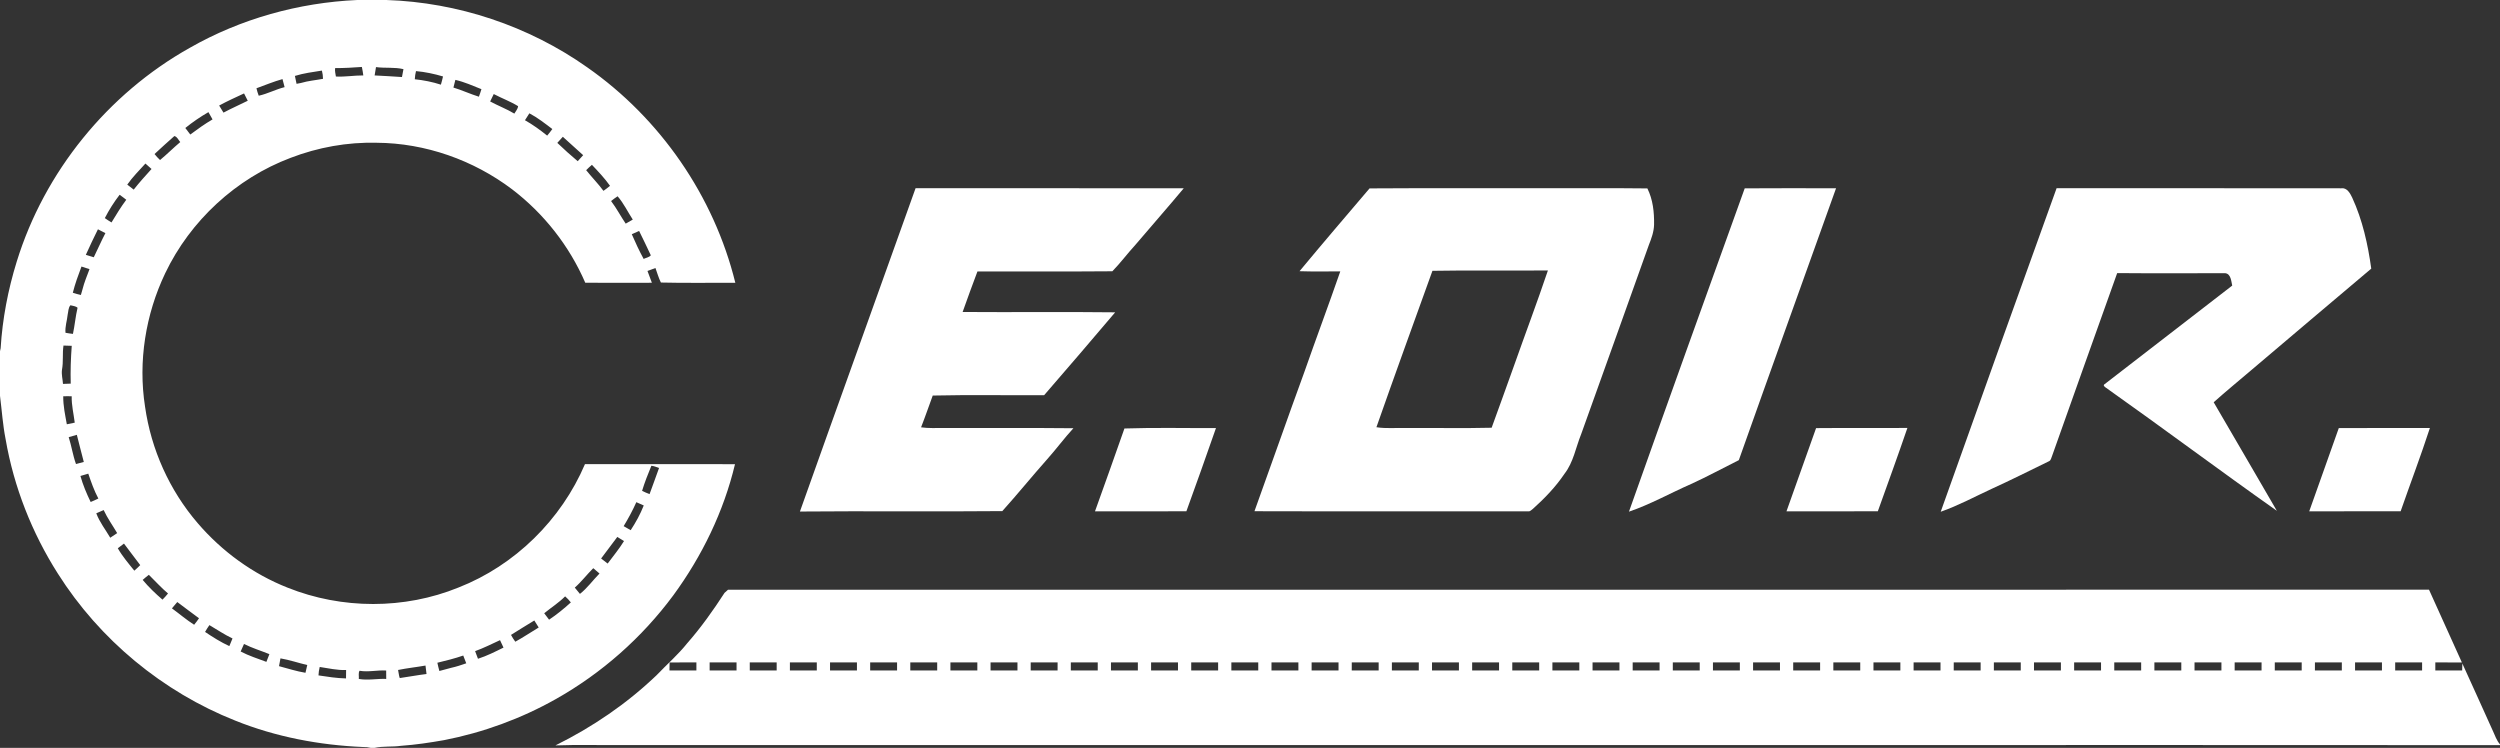
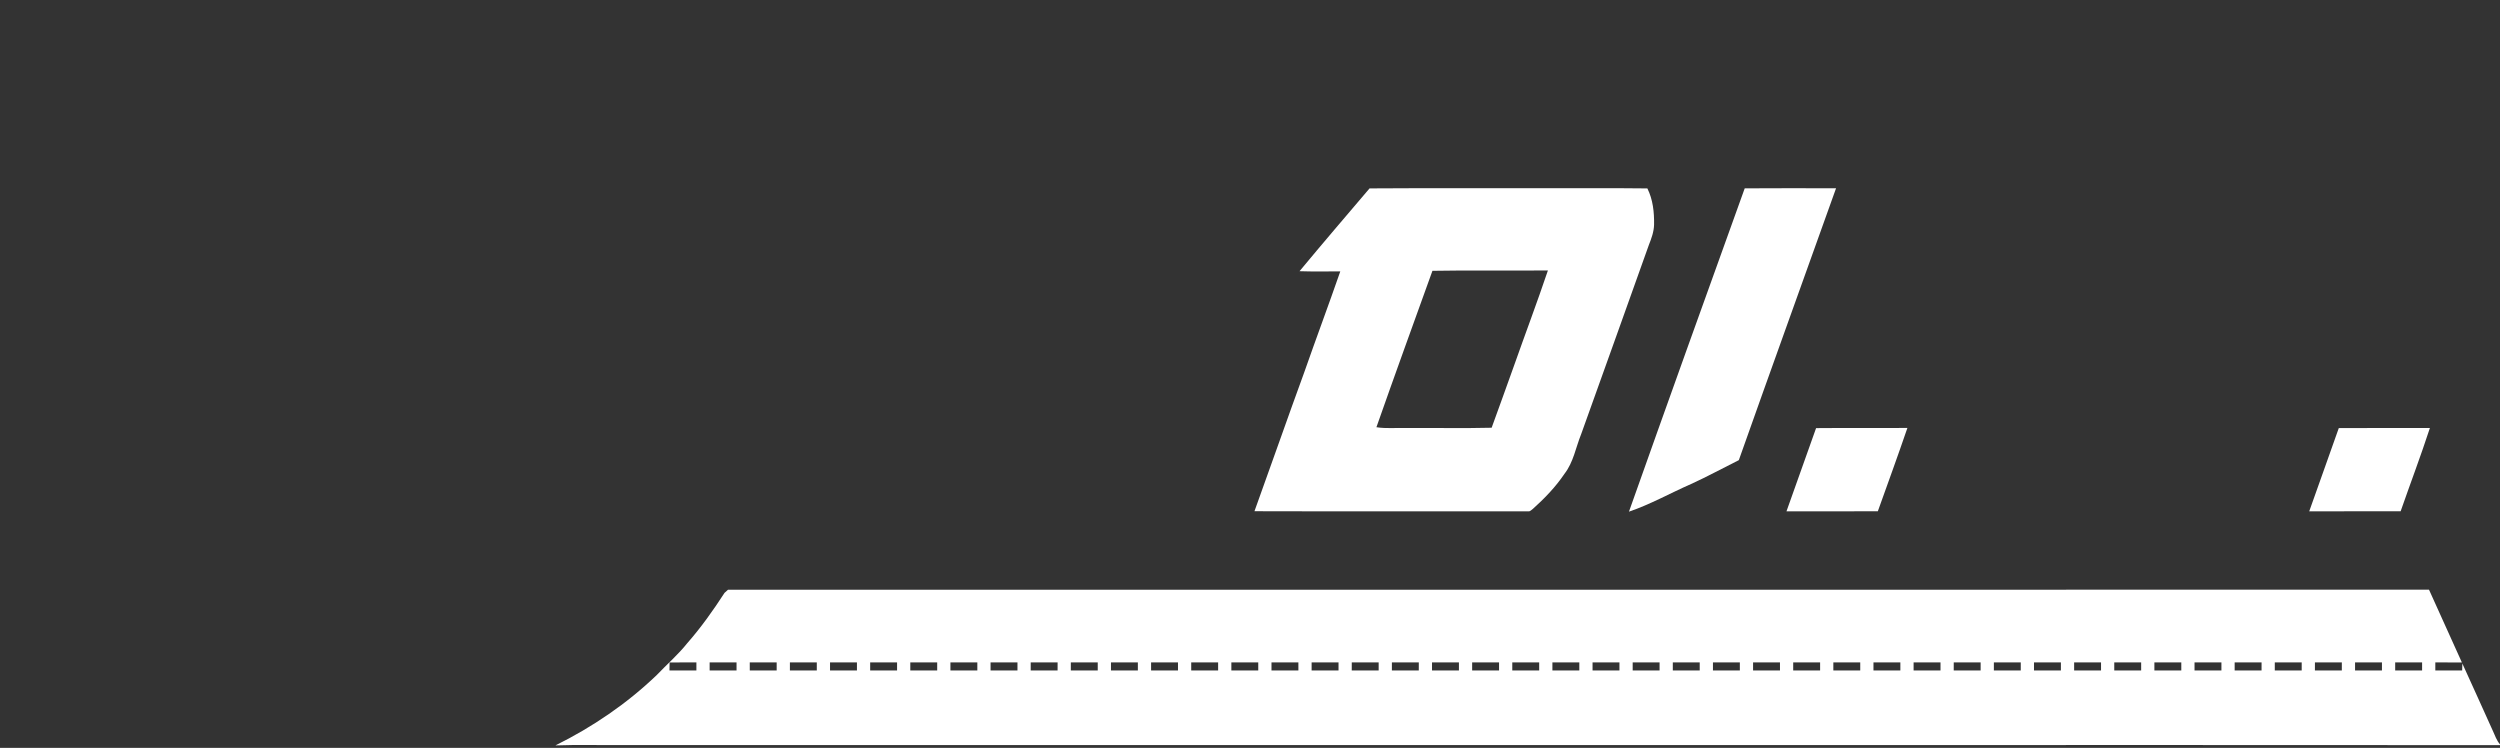
<svg xmlns="http://www.w3.org/2000/svg" width="1765pt" height="528pt" viewBox="0 0 1765 528" version="1.1">
  <rect x="0" y="0" width="1765" height="528" fill="#333333" stroke="none" />
  <g id="#ffffffff">
-     <path fill="#ffffff" opacity="1.00" d=" M 252.21 0.00 L 272.76 0.00 C 323.28 1.66 373.24 18.34 414.54 47.51 C 466.12 83.52 504.11 138.52 519.14 199.65 C 501.63 199.55 484.09 199.92 466.60 199.47 C 464.95 196.21 464.01 192.64 462.75 189.22 C 460.86 189.89 458.99 190.59 457.12 191.30 C 458.15 194.08 459.23 196.84 460.23 199.63 C 444.55 199.67 428.88 199.71 413.20 199.61 C 401.99 173.65 384.00 150.77 361.52 133.63 C 334.21 112.99 300.24 100.99 265.94 100.79 C 245.24 100.26 224.49 104.02 205.17 111.44 C 166.69 125.93 134.34 155.81 116.64 192.90 C 102.77 221.96 97.42 255.21 102.40 287.09 C 106.68 317.27 119.65 346.19 139.55 369.31 C 156.66 389.30 178.58 405.24 203.08 414.90 C 241.33 430.22 285.50 430.35 323.69 414.79 C 363.52 399.19 396.24 366.97 412.99 327.67 C 448.30 327.69 483.61 327.61 518.91 327.71 C 510.95 361.13 495.62 392.66 475.34 420.33 C 453.22 450.18 424.81 475.32 392.43 493.54 C 367.92 507.36 341.16 517.15 313.55 522.53 C 303.48 524.30 293.35 525.83 283.14 526.54 C 276.93 527.45 270.58 526.63 264.43 528.00 L 261.75 528.00 C 259.99 527.55 258.18 527.34 256.37 527.39 C 225.56 526.09 194.79 520.29 166.12 508.76 C 114.86 488.44 70.35 451.59 40.87 404.99 C 22.54 376.19 9.78 343.79 3.97 310.13 C 1.96 300.00 1.30 289.65 0.00 279.44 L 0.00 247.98 C 0.11 247.45 0.34 246.37 0.46 245.83 C 1.72 225.13 5.65 204.58 11.79 184.77 C 31.31 121.34 76.08 66.23 133.93 33.80 C 169.89 13.26 210.89 1.86 252.21 0.00 M 237.15 54.03 C 243.63 54.37 250.03 53.22 256.50 53.25 C 256.25 51.24 255.89 49.25 255.48 47.27 C 249.20 47.73 242.91 48.10 236.61 48.08 C 236.28 50.08 236.86 52.05 237.15 54.03 M 265.45 47.37 C 265.12 49.33 264.75 51.29 264.49 53.26 C 270.93 53.52 277.36 54.01 283.79 54.39 C 284.10 52.52 284.50 50.68 284.84 48.82 C 278.51 47.30 271.89 48.25 265.45 47.37 M 208.20 53.60 C 208.59 55.46 208.97 57.32 209.37 59.18 C 210.42 59.00 211.46 58.80 212.51 58.57 C 217.58 57.05 222.86 56.64 228.04 55.65 C 228.04 53.68 227.75 51.73 227.26 49.83 C 220.86 50.86 214.42 51.66 208.20 53.60 M 293.69 50.20 C 293.21 52.08 292.95 54.01 292.85 55.96 C 299.10 56.62 305.29 57.83 311.27 59.77 C 311.86 57.86 312.31 55.92 312.77 53.98 C 306.53 52.14 300.17 50.77 293.69 50.20 M 181.06 62.31 C 181.50 64.09 181.97 65.87 182.67 67.58 C 188.88 66.23 194.70 63.07 200.93 61.52 C 200.42 59.63 199.92 57.74 199.44 55.84 C 193.18 57.59 187.17 60.11 181.06 62.31 M 321.49 56.40 C 320.99 58.20 320.52 60.00 320.12 61.82 C 326.22 63.67 332.01 66.39 338.10 68.27 C 338.72 66.50 339.40 64.75 339.89 62.95 C 333.85 60.55 327.84 57.84 321.49 56.40 M 154.72 74.51 C 155.73 76.19 156.75 77.85 157.78 79.52 C 163.38 76.50 169.23 73.99 174.91 71.13 C 174.05 69.40 173.18 67.68 172.30 65.96 C 166.40 68.72 160.44 71.39 154.72 74.51 M 346.05 71.64 C 351.67 74.66 357.67 76.92 363.13 80.21 C 364.08 78.51 365.59 76.98 365.77 74.95 C 360.32 71.59 354.25 69.38 348.59 66.40 C 347.69 68.12 346.85 69.87 346.05 71.64 M 130.83 90.36 C 131.99 91.90 133.16 93.44 134.35 94.97 C 139.43 91.19 144.57 87.49 150.05 84.30 C 149.11 82.57 148.14 80.86 147.15 79.17 C 141.43 82.47 135.98 86.20 130.83 90.36 M 373.74 80.00 C 372.70 81.62 371.65 83.24 370.62 84.88 C 376.18 88.02 381.34 91.75 386.31 95.75 C 387.59 94.25 388.80 92.70 389.95 91.10 C 384.72 87.15 379.56 83.06 373.74 80.00 M 109.10 108.75 C 110.33 110.21 111.54 111.72 112.99 112.98 C 117.90 108.92 122.39 104.40 127.26 100.30 C 125.95 98.84 125.16 96.56 123.10 96.05 C 118.41 100.25 113.68 104.42 109.10 108.75 M 393.46 100.87 C 398.11 105.35 402.93 109.66 407.87 113.81 C 409.14 112.39 410.43 110.97 411.72 109.55 C 406.94 105.21 402.13 100.90 397.35 96.57 C 396.00 97.96 394.73 99.42 393.46 100.87 M 89.85 130.34 C 91.36 131.52 92.87 132.71 94.40 133.87 C 98.36 128.82 102.68 124.07 106.98 119.30 C 105.54 118.02 104.10 116.75 102.67 115.46 C 98.28 120.32 93.60 124.95 89.85 130.34 M 413.83 120.14 C 417.79 125.10 422.27 129.63 426.04 134.74 C 427.64 133.64 429.18 132.44 430.67 131.19 C 426.90 125.85 422.39 121.11 417.90 116.37 C 416.51 117.58 415.11 118.80 413.83 120.14 M 84.45 137.51 C 80.48 142.66 76.97 148.22 74.01 153.98 C 75.51 155.11 77.14 156.05 78.72 157.05 C 82.03 151.60 85.33 146.14 89.15 141.03 C 87.65 139.77 86.01 138.69 84.45 137.51 M 431.43 141.94 C 435.27 147.00 438.19 152.65 441.75 157.89 C 443.43 156.97 445.09 156.01 446.74 155.03 C 443.16 149.55 440.34 143.53 436.03 138.57 C 434.41 139.57 432.92 140.77 431.43 141.94 M 69.14 161.88 C 66.21 167.85 63.30 173.84 60.60 179.92 C 62.47 180.49 64.32 181.11 66.21 181.62 C 68.98 175.96 71.49 170.17 74.42 164.59 C 72.67 163.66 70.90 162.78 69.14 161.88 M 446.04 165.36 C 448.58 171.28 451.34 177.14 454.41 182.80 C 456.06 181.95 458.25 181.74 459.48 180.25 C 456.77 174.49 454.05 168.74 451.21 163.05 C 449.49 163.84 447.78 164.63 446.04 165.36 M 57.52 188.18 C 55.23 194.26 52.99 200.36 51.41 206.67 C 53.28 207.31 55.18 207.83 57.10 208.26 C 57.48 206.93 57.86 205.62 58.24 204.30 C 59.46 199.40 61.43 194.74 63.19 190.02 C 61.30 189.40 59.41 188.78 57.52 188.18 M 47.77 222.12 C 47.35 226.40 45.83 230.63 46.24 234.94 C 47.97 235.34 49.75 235.46 51.50 235.73 C 52.80 229.62 53.31 223.37 54.75 217.29 C 53.40 216.03 51.42 216.00 49.73 215.51 C 48.14 217.30 48.31 219.92 47.77 222.12 M 43.76 261.02 C 43.28 264.38 44.26 267.69 44.47 271.04 C 46.30 271.00 48.12 270.95 49.94 270.84 C 49.68 261.93 49.99 253.02 50.65 244.15 C 48.71 244.03 46.76 243.99 44.82 243.96 C 43.96 249.62 44.84 255.39 43.76 261.02 M 44.65 279.78 C 44.56 286.44 46.00 293.02 47.18 299.54 C 49.05 299.20 50.91 298.82 52.77 298.39 C 52.00 292.19 50.46 286.05 50.62 279.77 C 48.63 279.69 46.64 279.73 44.65 279.78 M 48.50 308.64 C 50.51 314.88 51.42 321.43 53.65 327.60 C 55.50 327.15 57.33 326.66 59.16 326.15 C 57.44 319.78 55.91 313.36 54.25 306.98 C 52.34 307.54 50.41 308.05 48.50 308.64 M 459.87 328.83 C 457.46 334.63 455.15 340.52 453.31 346.53 C 455.00 347.45 456.81 348.10 458.59 348.85 C 460.78 342.68 463.14 336.58 465.29 330.40 C 463.50 329.80 461.76 328.99 459.87 328.83 M 56.78 336.04 C 58.57 342.39 61.12 348.48 64.01 354.41 C 65.85 353.66 67.65 352.82 69.44 351.96 C 66.45 346.37 64.38 340.37 62.32 334.40 C 60.47 334.93 58.63 335.52 56.78 336.04 M 449.26 354.54 C 446.66 360.38 443.60 365.99 440.30 371.46 C 441.96 372.39 443.60 373.37 445.26 374.31 C 448.89 368.81 452.06 362.99 454.49 356.86 C 452.76 356.05 451.02 355.25 449.26 354.54 M 67.97 362.39 C 70.30 368.64 74.50 373.93 77.83 379.64 C 79.47 378.57 81.13 377.52 82.72 376.38 C 79.54 370.96 75.83 365.83 73.19 360.11 C 71.45 360.86 69.72 361.64 67.97 362.39 M 424.39 394.30 C 425.89 395.54 427.43 396.73 429.01 397.87 C 432.91 392.62 437.12 387.57 440.55 381.99 C 438.98 381.00 437.40 380.02 435.82 379.07 C 432.01 384.15 428.16 389.19 424.39 394.30 M 83.17 387.08 C 86.40 392.74 90.73 397.82 94.83 402.90 C 96.24 401.60 97.70 400.37 99.01 398.98 C 95.12 393.95 91.39 388.80 87.52 383.76 C 86.07 384.86 84.58 385.92 83.17 387.08 M 405.80 414.85 C 407.01 416.33 408.21 417.82 409.44 419.29 C 414.68 415.17 418.58 409.64 423.25 404.91 C 421.78 403.65 420.28 402.42 418.85 401.14 C 414.36 405.57 410.56 410.67 405.80 414.85 M 100.73 409.41 C 104.96 414.48 109.72 419.05 114.72 423.35 C 116.09 421.97 117.40 420.52 118.62 419.01 C 113.80 414.92 109.59 410.23 105.09 405.82 C 103.55 406.91 102.18 408.21 100.73 409.41 M 398.98 421.03 C 394.51 425.55 389.10 428.94 384.21 432.96 C 385.34 434.47 386.50 435.97 387.65 437.49 C 393.11 433.88 398.16 429.70 403.02 425.31 C 401.82 423.75 400.46 422.32 398.98 421.03 M 121.38 429.50 C 126.63 433.33 131.58 437.59 137.06 441.08 C 138.32 439.63 139.40 438.05 140.50 436.49 C 135.40 432.66 130.23 428.92 125.16 425.04 C 123.86 426.49 122.61 427.98 121.38 429.50 M 360.77 448.24 C 361.71 449.89 362.63 451.55 363.81 453.05 C 369.45 449.94 374.80 446.33 380.32 443.01 C 379.33 441.33 378.29 439.69 377.23 438.06 C 371.76 441.49 366.18 444.72 360.77 448.24 M 144.78 446.14 C 150.25 449.84 155.89 453.37 161.91 456.15 C 162.62 454.34 163.45 452.57 164.15 450.76 C 158.46 448.06 153.25 444.51 147.84 441.33 C 146.78 442.91 145.68 444.46 144.78 446.14 M 335.43 459.70 C 336.08 461.50 336.76 463.30 337.45 465.09 C 343.71 463.08 349.59 460.11 355.47 457.20 C 354.68 455.42 353.84 453.69 353.02 451.95 C 347.19 454.61 341.48 457.54 335.43 459.70 M 172.27 454.64 C 171.50 456.41 170.71 458.19 169.91 459.96 C 175.70 463.03 181.97 464.96 188.07 467.28 C 188.80 465.47 189.47 463.64 190.19 461.82 C 184.22 459.40 178.03 457.55 172.27 454.64 M 308.78 467.90 C 309.18 469.85 309.67 471.79 310.19 473.72 C 312.93 472.93 315.71 472.28 318.45 471.50 C 322.10 470.70 325.65 469.53 329.17 468.29 C 328.46 466.45 327.75 464.63 327.05 462.81 C 321.07 464.89 314.92 466.40 308.78 467.90 M 198.01 464.81 C 197.64 466.64 197.30 468.47 196.98 470.31 C 203.18 471.95 209.32 473.95 215.66 474.99 C 216.10 473.17 216.55 471.35 216.92 469.52 C 210.60 468.02 204.42 465.89 198.01 464.81 M 281.04 473.00 C 281.50 474.89 281.55 476.87 282.22 478.71 C 288.53 477.82 294.79 476.62 301.12 475.85 C 300.93 473.85 300.67 471.86 300.40 469.88 C 293.96 471.02 287.45 471.69 281.04 473.00 M 224.85 476.83 C 231.30 477.81 237.75 478.82 244.29 478.97 C 244.32 476.98 244.33 475.01 244.35 473.03 C 238.05 473.28 231.89 471.78 225.71 470.88 C 225.21 472.83 224.95 474.82 224.85 476.83 M 253.83 473.56 C 252.83 475.26 253.52 477.43 253.32 479.33 C 259.75 480.49 266.21 479.03 272.67 479.32 C 272.67 477.34 272.66 475.37 272.64 473.39 C 266.34 472.97 260.11 474.67 253.83 473.56 Z" />
-     <path fill="#ffffff" opacity="1.00" d=" M 646.39 132.89 C 709.50 132.92 772.61 132.83 835.72 132.93 C 824.56 146.33 813.01 159.40 801.73 172.70 C 796.09 178.83 791.13 185.55 785.33 191.52 C 753.59 191.80 721.83 191.57 690.08 191.64 C 686.49 201.14 683.01 210.69 679.62 220.26 C 715.51 220.54 751.42 220.06 787.31 220.50 C 770.75 240.12 753.96 259.56 737.17 279.00 C 710.95 279.16 684.71 278.66 658.51 279.26 C 655.75 286.73 653.19 294.28 650.27 301.69 C 655.49 302.46 660.78 302.11 666.04 302.18 C 696.64 302.26 727.23 302.00 757.82 302.33 C 751.32 309.40 745.64 317.15 739.23 324.31 C 728.53 336.34 718.40 348.88 707.63 360.84 C 660.02 361.31 612.37 360.70 564.75 361.14 C 591.79 285.00 619.26 209.00 646.39 132.89 Z" />
    <path fill="#ffffff" opacity="1.00" d=" M 917.47 191.47 C 933.76 171.83 950.36 152.44 966.90 133.01 C 1007.92 132.73 1048.97 132.97 1090.00 132.89 C 1114.35 132.97 1138.70 132.72 1163.04 133.02 C 1167.00 140.92 1167.91 149.86 1167.78 158.55 C 1167.66 163.59 1165.93 168.30 1164.10 172.93 C 1148.25 217.47 1132.27 261.97 1116.31 306.48 C 1112.50 315.86 1110.87 326.37 1104.51 334.52 C 1098.29 343.77 1090.53 351.82 1082.26 359.23 C 1081.24 359.91 1080.37 361.14 1079.03 361.02 C 1014.57 360.92 950.11 361.12 885.65 360.92 C 897.46 328.29 908.85 295.52 920.77 262.93 C 929.11 239.09 937.97 215.44 946.25 191.59 C 936.65 191.62 927.05 191.80 917.47 191.47 M 1011.30 191.20 C 998.05 227.98 984.69 264.73 971.75 301.61 C 978.76 302.74 985.89 301.94 992.95 302.18 C 1013.00 302.01 1033.06 302.49 1053.10 301.98 C 1058.46 287.36 1063.68 272.68 1068.95 258.03 C 1076.85 235.64 1085.25 213.42 1092.83 190.93 C 1065.66 191.23 1038.45 190.68 1011.30 191.20 Z" />
    <path fill="#ffffff" opacity="1.00" d=" M 1150.04 361.24 C 1177.04 285.07 1204.38 209.00 1231.77 132.97 C 1253.26 132.81 1274.75 132.89 1296.25 132.93 C 1273.40 196.92 1250.29 260.82 1227.61 324.87 C 1216.37 330.45 1205.36 336.50 1193.93 341.70 C 1179.27 348.12 1165.22 356.08 1150.04 361.24 Z" />
-     <path fill="#ffffff" opacity="1.00" d=" M 1451.96 132.86 C 1518.94 132.96 1585.92 132.80 1652.91 132.94 C 1656.93 132.33 1659.18 136.42 1660.64 139.49 C 1667.93 155.30 1671.73 172.48 1674.11 189.65 C 1645.74 213.44 1617.62 237.52 1589.32 261.39 C 1580.49 268.92 1571.50 276.27 1562.86 284.00 C 1577.82 309.49 1592.55 335.12 1607.46 360.64 C 1567.01 332.09 1527.35 302.45 1486.95 273.83 C 1486.06 273.28 1484.36 272.04 1485.91 271.18 C 1515.96 248.05 1545.94 224.84 1575.94 201.63 C 1575.25 198.54 1575.03 193.39 1571.06 192.88 C 1545.62 192.87 1520.17 193.04 1494.73 192.81 C 1479.40 235.89 1463.93 278.91 1448.72 322.03 C 1448.14 323.27 1448.01 324.97 1446.63 325.61 C 1433.11 332.18 1419.70 338.96 1406.01 345.18 C 1394.12 350.69 1382.53 356.95 1370.14 361.30 C 1397.21 285.09 1424.53 208.95 1451.96 132.86 Z" />
-     <path fill="#ffffff" opacity="1.00" d=" M 793.85 302.51 C 815.36 301.79 836.93 302.31 858.47 302.23 C 851.70 321.88 844.62 341.41 837.59 360.96 C 816.08 361.04 794.58 361.00 773.07 360.98 C 780.00 341.49 787.08 322.06 793.85 302.51 Z" />
    <path fill="#ffffff" opacity="1.00" d=" M 1282.15 302.25 C 1303.64 302.04 1325.14 302.30 1346.63 302.12 C 1339.89 321.81 1332.77 341.37 1325.75 360.95 C 1304.25 361.06 1282.75 360.97 1261.25 361.00 C 1268.21 341.41 1275.16 321.83 1282.15 302.25 Z" />
    <path fill="#ffffff" opacity="1.00" d=" M 1651.18 302.24 C 1672.62 302.11 1694.06 302.19 1715.50 302.19 C 1709.06 321.93 1701.68 341.36 1694.85 360.96 C 1673.34 361.04 1651.82 360.99 1630.31 360.99 C 1637.21 341.39 1644.31 321.85 1651.18 302.24 Z" />
    <path fill="#ffffff" opacity="1.00" d=" M 513.96 416.36 C 914.26 416.29 1314.57 416.37 1714.88 416.32 C 1722.60 433.46 1730.39 450.56 1738.10 467.70 C 1731.84 467.64 1725.59 467.68 1719.34 467.66 C 1719.32 469.55 1719.32 471.44 1719.34 473.34 C 1725.65 473.33 1731.97 473.33 1738.30 473.33 C 1738.30 471.69 1738.34 470.06 1738.41 468.42 C 1745.67 484.27 1752.79 500.19 1759.99 516.07 C 1761.51 519.28 1762.58 522.80 1765.00 525.50 L 1765.00 526.07 C 1617.32 525.90 1469.63 526.05 1321.95 526.00 C 1027.66 526.00 733.38 526.00 439.10 526.00 C 423.44 526.16 407.77 525.67 392.13 526.26 C 418.20 513.38 442.69 496.73 463.72 476.52 C 470.87 469.01 478.77 462.18 485.24 454.05 C 494.97 442.97 503.52 430.92 511.52 418.56 C 512.34 417.83 513.15 417.10 513.96 416.36 M 472.73 467.69 C 472.68 469.56 472.66 471.44 472.64 473.33 C 478.98 473.34 485.32 473.33 491.66 473.34 C 491.66 471.44 491.66 469.55 491.66 467.66 C 485.35 467.68 479.04 467.64 472.73 467.69 M 501.00 467.67 C 500.99 469.55 500.99 471.44 501.00 473.33 C 507.33 473.33 513.67 473.33 520.00 473.33 C 519.99 471.44 519.99 469.55 520.00 467.67 C 513.66 467.66 507.33 467.66 501.00 467.67 M 529.34 473.34 C 535.67 473.33 542.00 473.33 548.33 473.33 C 548.33 471.44 548.33 469.55 548.33 467.67 C 542.00 467.66 535.67 467.67 529.33 467.66 C 529.33 469.55 529.33 471.44 529.34 473.34 M 557.67 467.67 C 557.66 469.55 557.66 471.44 557.67 473.33 C 564.00 473.33 570.33 473.33 576.66 473.34 C 576.66 471.44 576.66 469.55 576.66 467.66 C 570.33 467.67 564.00 467.66 557.67 467.67 M 586.00 467.67 C 585.99 469.55 585.99 471.44 586.00 473.33 C 592.33 473.33 598.67 473.33 605.00 473.33 C 604.99 471.44 604.99 469.55 605.00 467.67 C 598.66 467.67 592.33 467.66 586.00 467.67 M 614.34 473.34 C 620.67 473.33 627.00 473.33 633.33 473.33 C 633.33 471.44 633.33 469.55 633.33 467.67 C 627.00 467.66 620.67 467.67 614.34 467.66 C 614.33 469.55 614.33 471.44 614.34 473.34 M 642.67 467.67 C 642.66 469.55 642.66 471.44 642.67 473.33 C 649.00 473.34 655.33 473.33 661.66 473.34 C 661.66 471.44 661.66 469.55 661.66 467.66 C 655.33 467.67 649.00 467.66 642.67 467.67 M 671.00 467.67 C 670.99 469.55 670.99 471.44 671.00 473.33 C 677.33 473.33 683.66 473.33 690.00 473.33 C 689.99 471.44 689.99 469.55 690.00 467.67 C 683.66 467.66 677.33 467.66 671.00 467.67 M 699.34 473.34 C 705.67 473.33 712.00 473.34 718.33 473.33 C 718.32 471.44 718.32 469.55 718.33 467.67 C 712.00 467.66 705.66 467.67 699.33 467.67 C 699.33 469.55 699.33 471.44 699.34 473.34 M 727.67 467.67 C 727.66 469.55 727.66 471.44 727.67 473.33 C 733.99 473.34 740.32 473.32 746.65 473.34 C 746.65 471.44 746.66 469.55 746.67 467.67 C 740.33 467.67 734.00 467.66 727.67 467.67 M 756.00 467.67 C 755.99 469.55 755.99 471.44 756.00 473.33 C 762.33 473.33 768.66 473.33 775.00 473.33 C 774.99 471.44 774.99 469.55 775.00 467.67 C 768.66 467.66 762.33 467.66 756.00 467.67 M 784.34 473.34 C 790.67 473.33 797.00 473.33 803.33 473.33 C 803.32 471.44 803.32 469.55 803.33 467.67 C 797.00 467.66 790.67 467.67 784.34 467.66 C 784.33 469.55 784.33 471.44 784.34 473.34 M 812.67 467.67 C 812.66 469.55 812.66 471.44 812.67 473.33 C 818.99 473.33 825.33 473.33 831.66 473.34 C 831.65 471.44 831.66 469.55 831.66 467.66 C 825.33 467.67 819.00 467.66 812.67 467.67 M 841.00 467.67 C 840.99 469.55 840.99 471.44 841.00 473.33 C 847.33 473.33 853.66 473.33 860.00 473.33 C 859.99 471.44 859.99 469.55 860.00 467.67 C 853.66 467.66 847.33 467.66 841.00 467.67 M 869.34 473.33 C 875.66 473.33 882.00 473.33 888.33 473.33 C 888.32 471.44 888.32 469.55 888.33 467.67 C 882.00 467.66 875.67 467.67 869.34 467.66 C 869.32 469.55 869.33 471.44 869.34 473.33 M 897.67 467.67 C 897.66 469.55 897.66 471.44 897.67 473.33 C 904.00 473.33 910.33 473.33 916.67 473.33 C 916.66 471.44 916.65 469.55 916.66 467.66 C 910.32 467.67 903.99 467.66 897.67 467.67 M 926.00 467.67 C 925.99 469.55 925.99 471.44 926.00 473.33 C 932.33 473.33 938.66 473.33 945.00 473.33 C 944.99 471.44 944.99 469.55 945.00 467.67 C 938.66 467.66 932.33 467.66 926.00 467.67 M 954.33 473.33 C 960.66 473.33 967.00 473.33 973.33 473.33 C 973.32 471.44 973.32 469.55 973.33 467.67 C 967.00 467.66 960.67 467.67 954.34 467.66 C 954.32 469.55 954.32 471.44 954.33 473.33 M 982.67 467.67 C 982.66 469.55 982.65 471.44 982.67 473.33 C 988.99 473.34 995.32 473.33 1001.66 473.34 C 1001.65 471.44 1001.65 469.55 1001.67 467.66 C 995.33 467.67 989.00 467.66 982.67 467.67 M 1011.00 467.67 C 1010.99 469.55 1010.99 471.44 1011.00 473.33 C 1017.33 473.33 1023.66 473.33 1030.00 473.33 C 1029.99 471.44 1029.99 469.55 1030.00 467.67 C 1023.66 467.66 1017.33 467.66 1011.00 467.67 M 1039.34 473.33 C 1045.66 473.33 1052.00 473.33 1058.33 473.33 C 1058.32 471.44 1058.32 469.55 1058.33 467.67 C 1052.00 467.66 1045.67 467.67 1039.34 467.66 C 1039.32 469.55 1039.32 471.44 1039.34 473.33 M 1067.67 467.67 C 1067.65 469.55 1067.65 471.44 1067.67 473.33 C 1074.00 473.33 1080.33 473.33 1086.67 473.34 C 1086.65 471.44 1086.65 469.55 1086.66 467.66 C 1080.32 467.67 1073.99 467.66 1067.67 467.67 M 1096.00 467.67 C 1095.99 469.55 1095.99 471.44 1096.00 473.33 C 1102.33 473.33 1108.66 473.33 1115.00 473.33 C 1114.99 471.44 1114.99 469.55 1115.00 467.67 C 1108.66 467.66 1102.33 467.66 1096.00 467.67 M 1124.34 473.34 C 1130.67 473.33 1137.00 473.33 1143.33 473.33 C 1143.32 471.44 1143.32 469.55 1143.33 467.67 C 1137.00 467.66 1130.67 467.67 1124.34 467.66 C 1124.32 469.55 1124.32 471.44 1124.34 473.34 M 1152.67 467.67 C 1152.65 469.55 1152.65 471.44 1152.67 473.33 C 1158.99 473.33 1165.33 473.33 1171.66 473.34 C 1171.65 471.44 1171.65 469.55 1171.66 467.66 C 1165.33 467.67 1159.00 467.66 1152.67 467.67 M 1181.00 467.67 C 1180.99 469.55 1180.99 471.44 1181.00 473.33 C 1187.33 473.33 1193.66 473.33 1200.00 473.33 C 1199.98 471.44 1199.98 469.55 1200.00 467.67 C 1193.66 467.66 1187.33 467.66 1181.00 467.67 M 1209.34 473.33 C 1215.66 473.33 1222.00 473.33 1228.33 473.33 C 1228.32 471.44 1228.32 469.55 1228.33 467.67 C 1222.00 467.66 1215.67 467.67 1209.34 467.66 C 1209.32 469.55 1209.32 471.44 1209.34 473.33 M 1237.67 467.67 C 1237.65 469.55 1237.65 471.44 1237.67 473.33 C 1244.00 473.33 1250.33 473.33 1256.67 473.33 C 1256.65 471.44 1256.65 469.55 1256.66 467.66 C 1250.32 467.67 1243.99 467.66 1237.67 467.67 M 1266.00 467.67 C 1265.99 469.55 1265.98 471.44 1266.00 473.33 C 1272.33 473.33 1278.66 473.33 1285.00 473.33 C 1284.98 471.44 1284.98 469.55 1285.00 467.67 C 1278.66 467.66 1272.33 467.66 1266.00 467.67 M 1294.34 473.34 C 1300.66 473.33 1307.00 473.33 1313.33 473.33 C 1313.32 471.44 1313.32 469.55 1313.33 467.67 C 1307.00 467.66 1300.67 467.67 1294.34 467.66 C 1294.32 469.55 1294.32 471.44 1294.34 473.34 M 1322.67 467.67 C 1322.65 469.55 1322.65 471.44 1322.67 473.33 C 1328.99 473.33 1335.33 473.33 1341.66 473.34 C 1341.65 471.44 1341.65 469.55 1341.66 467.67 C 1335.33 467.67 1329.00 467.66 1322.67 467.67 M 1351.00 467.67 C 1350.98 469.55 1350.98 471.44 1351.00 473.33 C 1357.33 473.33 1363.66 473.33 1370.00 473.33 C 1369.98 471.44 1369.98 469.55 1370.00 467.67 C 1363.66 467.66 1357.33 467.66 1351.00 467.67 M 1379.33 473.33 C 1385.66 473.33 1392.00 473.33 1398.33 473.33 C 1398.32 471.44 1398.32 469.55 1398.33 467.67 C 1392.00 467.66 1385.67 467.67 1379.34 467.66 C 1379.32 469.55 1379.32 471.44 1379.33 473.33 M 1407.67 467.67 C 1407.65 469.55 1407.65 471.44 1407.67 473.33 C 1413.99 473.33 1420.32 473.33 1426.66 473.34 C 1426.65 471.44 1426.65 469.55 1426.66 467.67 C 1420.33 467.67 1414.00 467.66 1407.67 467.67 M 1436.00 467.67 C 1435.98 469.55 1435.98 471.44 1436.00 473.33 C 1442.33 473.33 1448.66 473.33 1455.00 473.33 C 1454.98 471.44 1454.98 469.55 1455.00 467.67 C 1448.66 467.66 1442.33 467.66 1436.00 467.67 M 1464.34 473.34 C 1470.66 473.33 1477.00 473.33 1483.33 473.33 C 1483.32 471.44 1483.31 469.55 1483.33 467.67 C 1477.00 467.66 1470.66 467.67 1464.34 467.66 C 1464.32 469.55 1464.32 471.44 1464.34 473.34 M 1492.67 467.67 C 1492.65 469.55 1492.65 471.44 1492.67 473.33 C 1498.99 473.33 1505.32 473.33 1511.66 473.34 C 1511.65 471.44 1511.65 469.55 1511.66 467.66 C 1505.33 467.67 1498.99 467.66 1492.67 467.67 M 1521.00 467.67 C 1520.98 469.55 1520.98 471.44 1521.00 473.33 C 1527.33 473.33 1533.66 473.33 1540.00 473.33 C 1539.98 471.44 1539.98 469.55 1540.00 467.67 C 1533.66 467.66 1527.33 467.66 1521.00 467.67 M 1549.34 473.34 C 1555.66 473.33 1562.00 473.33 1568.33 473.33 C 1568.31 471.44 1568.31 469.55 1568.33 467.67 C 1562.00 467.66 1555.66 467.67 1549.34 467.66 C 1549.32 469.55 1549.32 471.44 1549.34 473.34 M 1577.67 467.67 C 1577.65 469.55 1577.65 471.44 1577.67 473.33 C 1583.99 473.33 1590.32 473.33 1596.66 473.34 C 1596.65 471.44 1596.65 469.55 1596.67 467.67 C 1590.33 467.67 1583.99 467.66 1577.67 467.67 M 1606.00 467.67 C 1605.98 469.55 1605.98 471.44 1606.00 473.33 C 1612.33 473.33 1618.66 473.33 1625.00 473.33 C 1624.98 471.44 1624.98 469.55 1625.00 467.67 C 1618.66 467.66 1612.33 467.67 1606.00 467.67 M 1634.33 473.33 C 1640.66 473.33 1646.99 473.33 1653.33 473.33 C 1653.31 471.44 1653.31 469.55 1653.33 467.67 C 1647.00 467.66 1640.67 467.67 1634.34 467.66 C 1634.32 469.55 1634.32 471.44 1634.33 473.33 M 1662.67 467.67 C 1662.65 469.55 1662.65 471.44 1662.67 473.33 C 1668.99 473.33 1675.32 473.33 1681.66 473.34 C 1681.65 471.44 1681.65 469.55 1681.66 467.66 C 1675.32 467.67 1668.99 467.66 1662.67 467.67 M 1691.00 467.67 C 1690.98 469.55 1690.98 471.44 1691.00 473.33 C 1697.33 473.33 1703.66 473.33 1710.00 473.33 C 1709.98 471.44 1709.98 469.55 1710.00 467.67 C 1703.66 467.66 1697.33 467.67 1691.00 467.67 Z" />
  </g>
</svg>